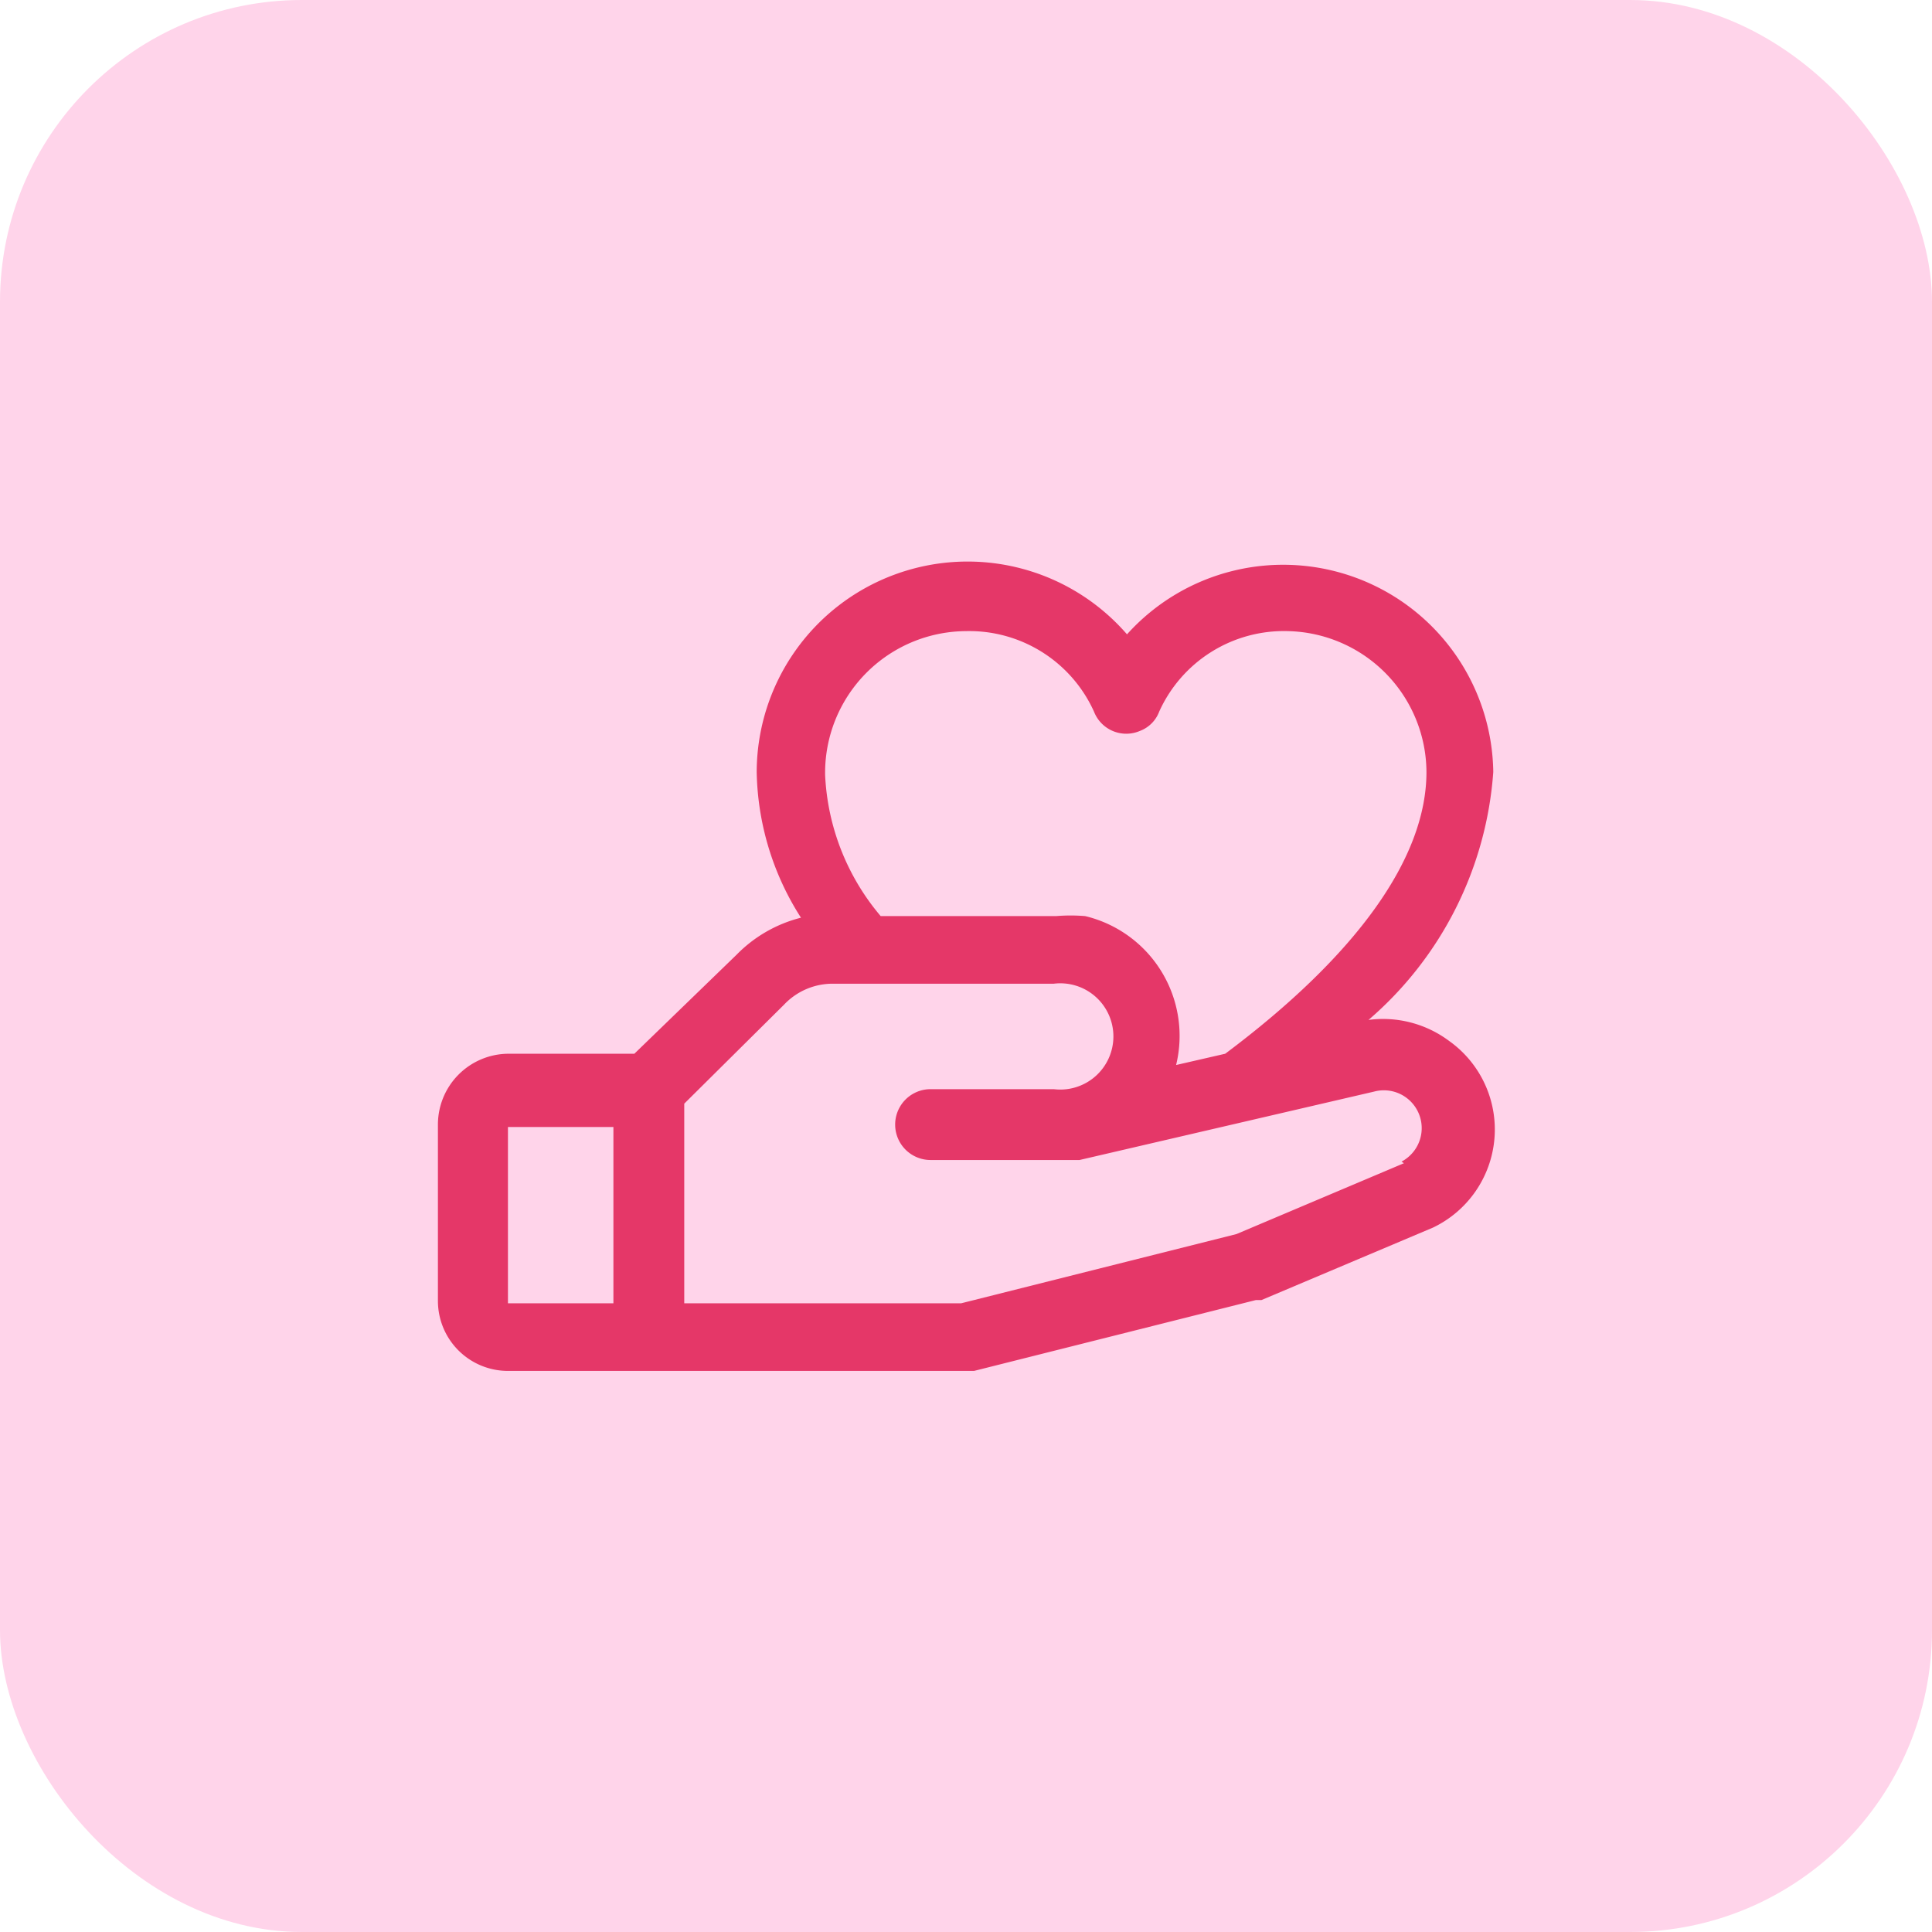
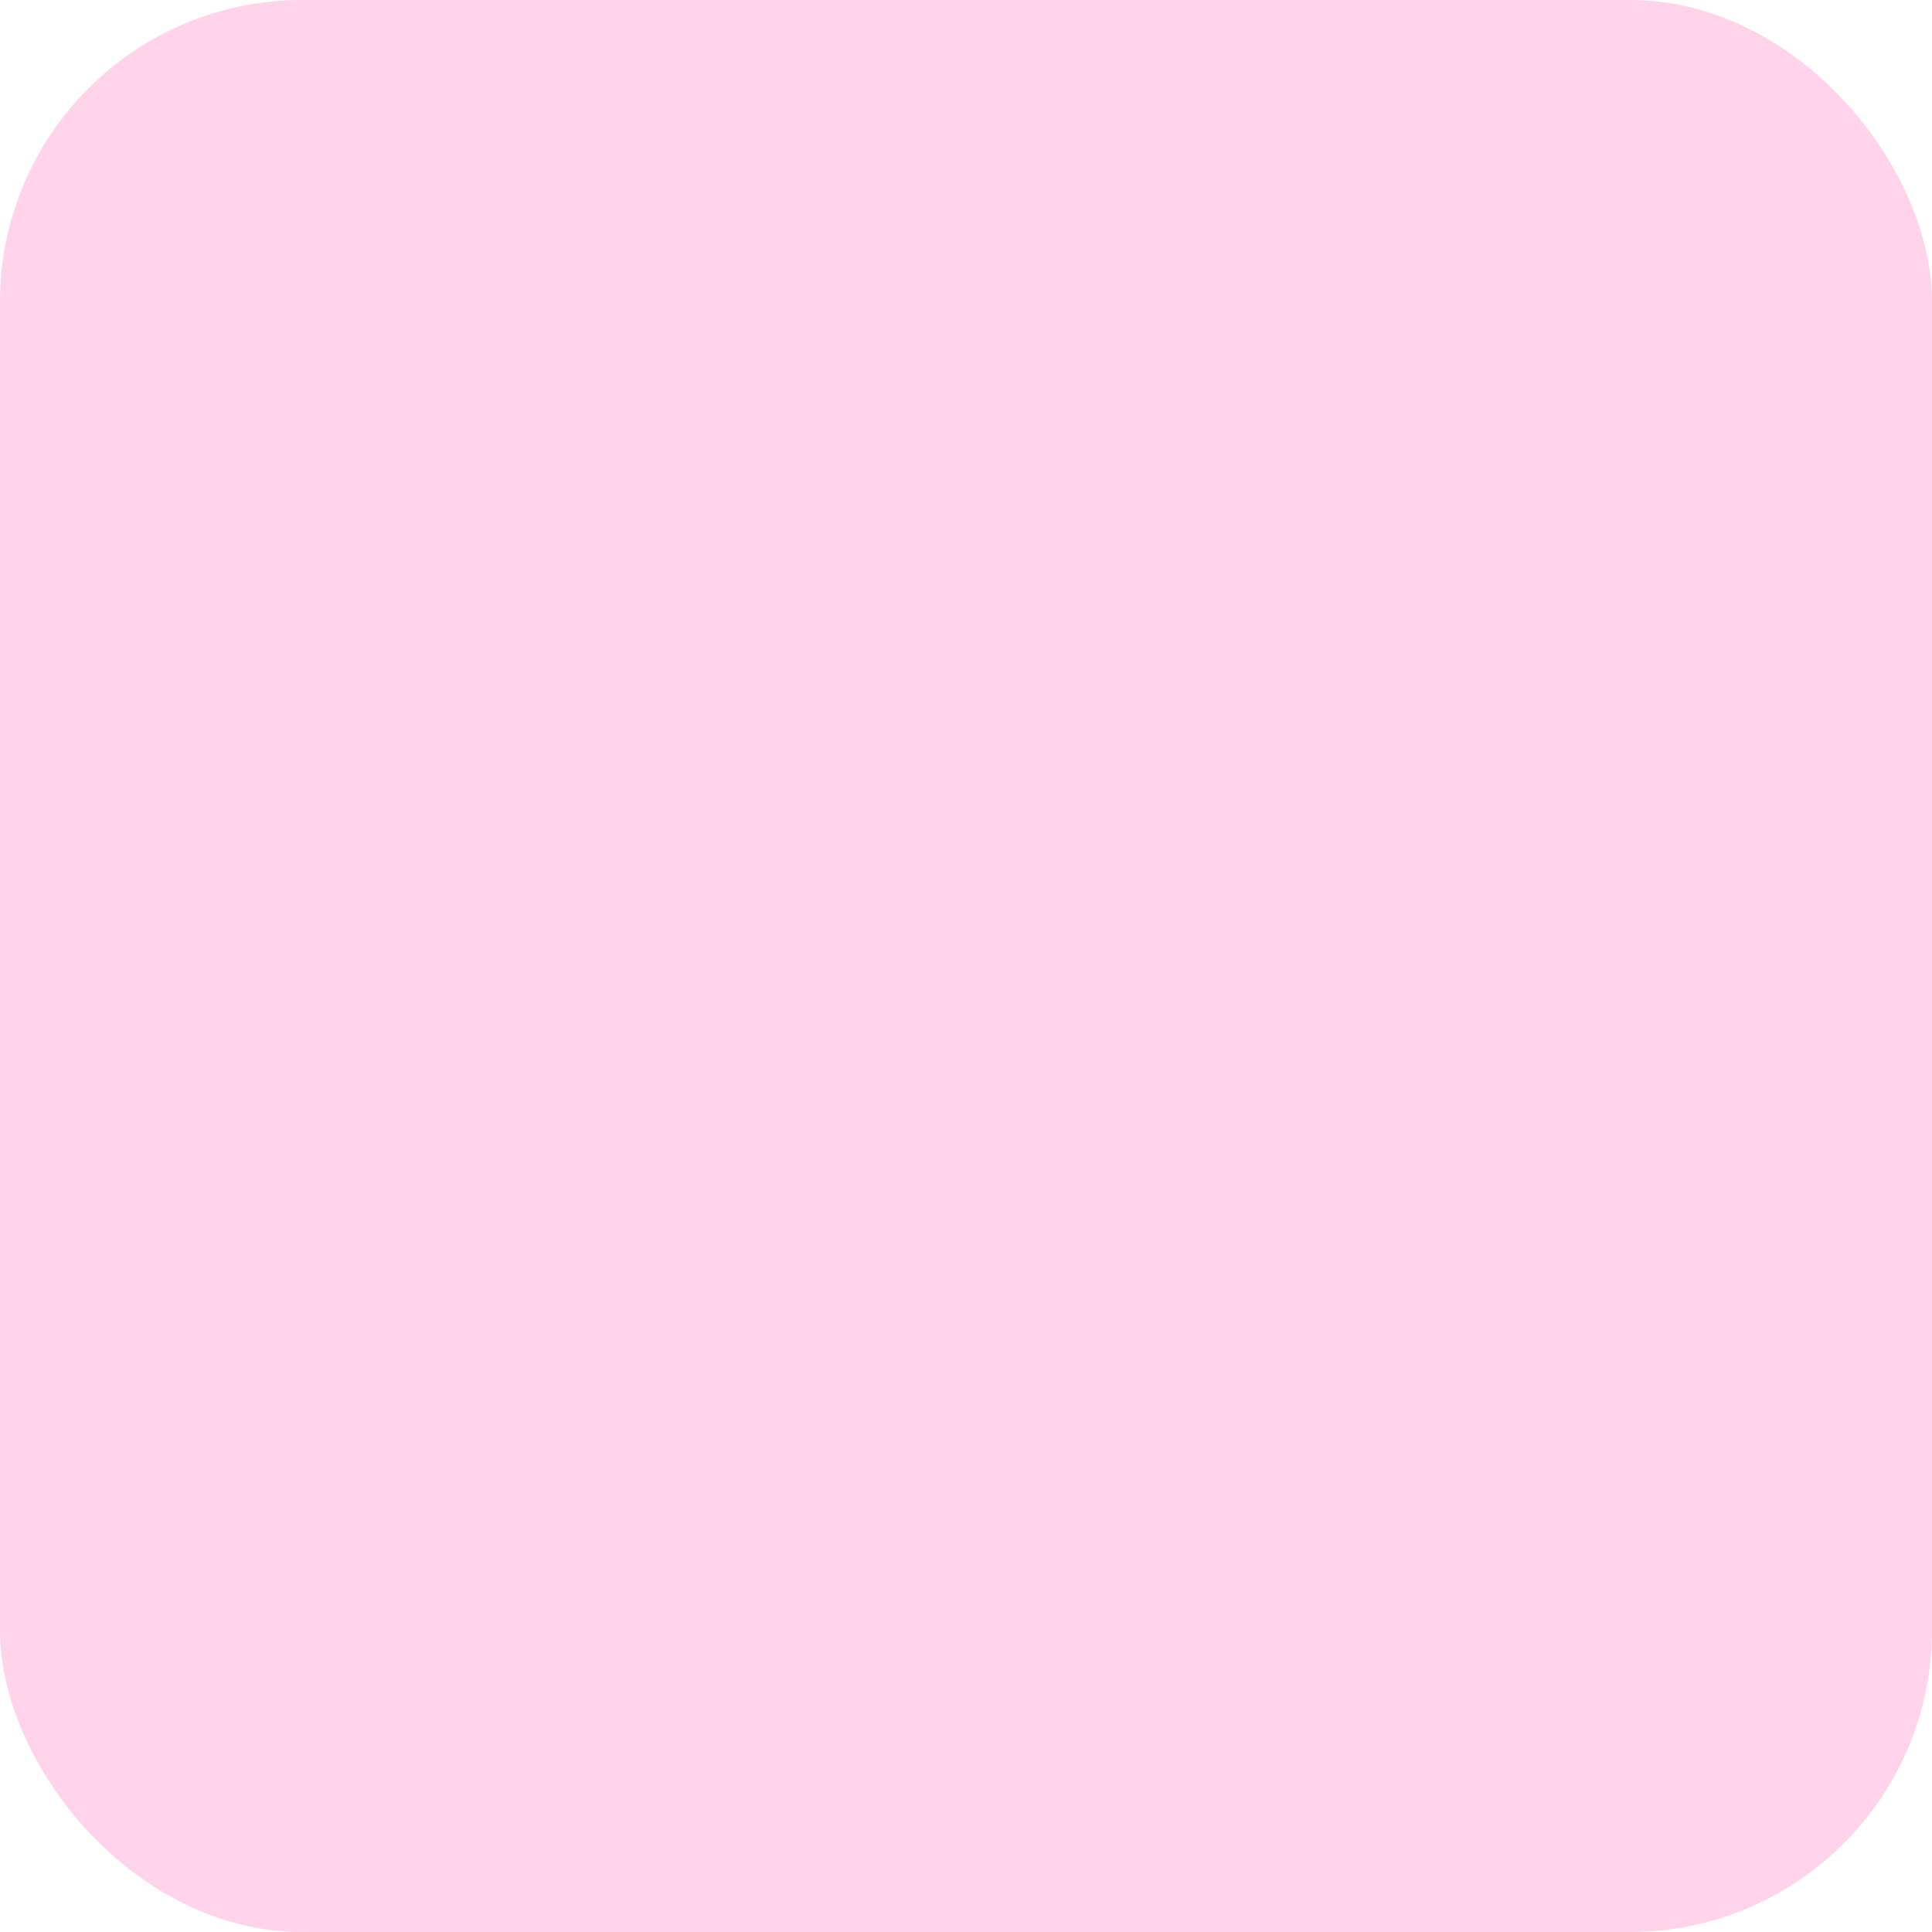
<svg xmlns="http://www.w3.org/2000/svg" viewBox="0 0 24 24">
  <defs>
    <style>.a{fill:#ffd4ea;}.b{fill:none;}.c{fill:#e53768;}</style>
  </defs>
  <title>Middel 28</title>
  <rect class="a" width="24" height="24" rx="3.75" ry="3.75" />
  <rect class="b" x="5" y="5" width="14" height="14" />
-   <path class="c" d="M18,12.93a1.37,1.37,0,0,0-1-.26,4.48,4.48,0,0,0,1.55-3.08A2.61,2.61,0,0,0,14,7.88a2.62,2.62,0,0,0-4.6,1.71,3.46,3.46,0,0,0,.55,1.81,1.7,1.7,0,0,0-.8.46L7.88,13.09H6.31a.88.88,0,0,0-.87.88v2.19a.87.87,0,0,0,.87.87H12.1l3.5-.88.07,0,2.13-.9h0A1.35,1.35,0,0,0,18,12.93ZM12,7.84a1.7,1.7,0,0,1,1.59,1,.43.43,0,0,0,.57.24.41.41,0,0,0,.24-.24,1.7,1.7,0,0,1,1.6-1,1.76,1.76,0,0,1,1.72,1.75c0,1.07-.87,2.28-2.5,3.5l-.61.14a1.53,1.53,0,0,0-1.13-1.85,2.2,2.2,0,0,0-.36,0H10.94a2.92,2.92,0,0,1-.69-1.75A1.76,1.76,0,0,1,12,7.84ZM6.31,14H7.62v2.19H6.31Zm11.13.45-2.08.88-3.42.86H8.5V13.71l1.24-1.23a.83.83,0,0,1,.61-.26h2.74a.66.66,0,1,1,0,1.31H11.56a.44.44,0,0,0,0,.88h1.85l3.66-.85h0a.47.47,0,0,1,.34.87Z" />
</svg>